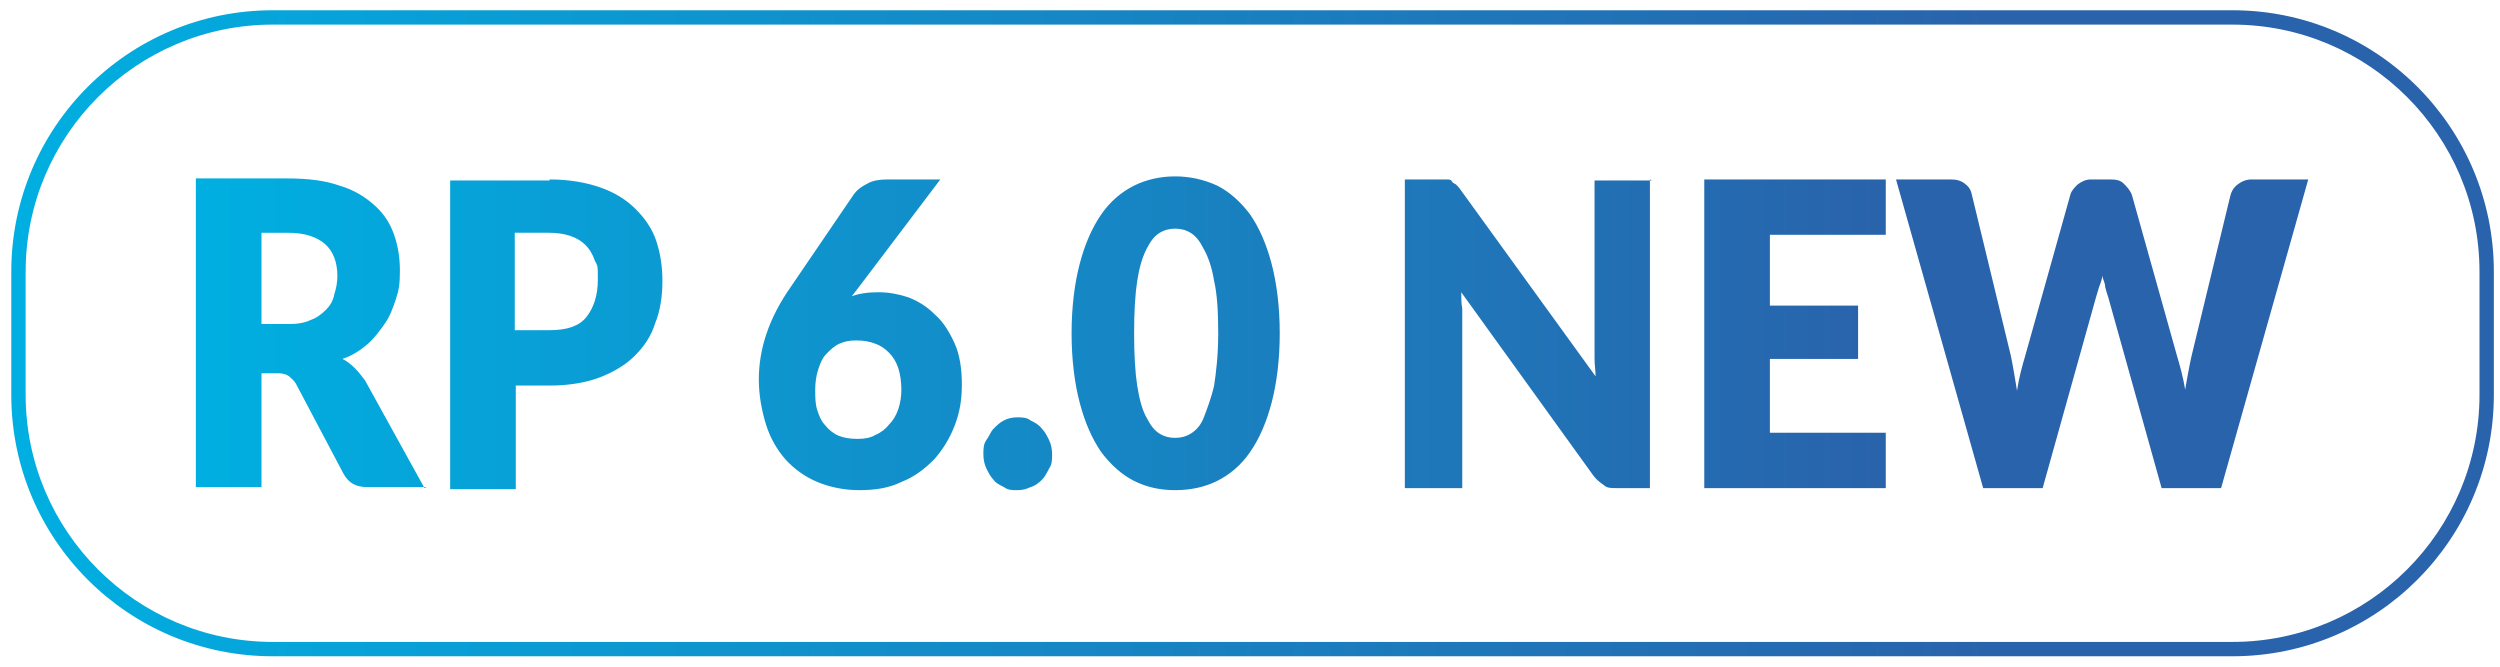
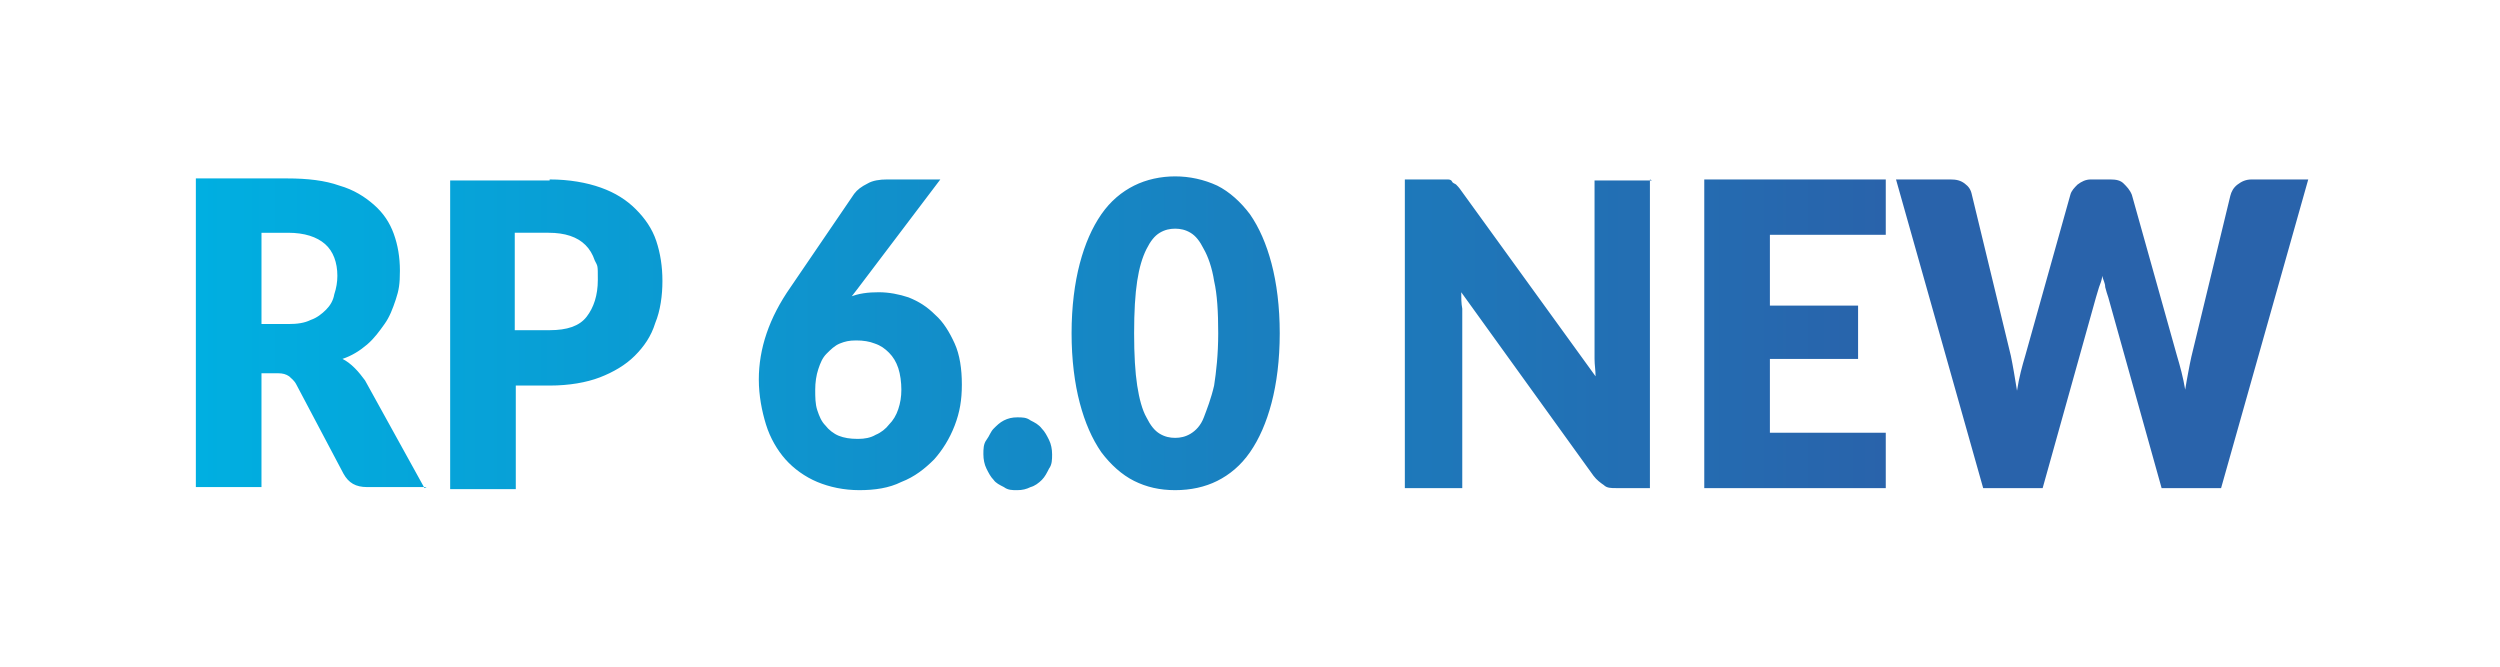
<svg xmlns="http://www.w3.org/2000/svg" xmlns:xlink="http://www.w3.org/1999/xlink" width="243.8" height="65" version="1.1" viewBox="0 0 243.8 65">
  <defs>
    <style>
      .cls-1 {
        fill: url(#New_Gradient_Swatch_2-2);
      }

      .cls-2 {
        fill: url(#New_Gradient_Swatch_2);
      }
    </style>
    <linearGradient id="New_Gradient_Swatch_2" data-name="New Gradient Swatch 2" x1="-173.7" y1="-1650.4" x2="68.3" y2="-1650.4" gradientTransform="translate(174.8 1682.9)" gradientUnits="userSpaceOnUse">
      <stop offset="0" stop-color="#00afe1" />
      <stop offset=".8" stop-color="#2963ab" />
    </linearGradient>
    <linearGradient id="New_Gradient_Swatch_2-2" data-name="New Gradient Swatch 2" x1="19.2" y1="32.5" x2="225.1" y2="32.5" gradientTransform="matrix(1,0,0,1,0,0)" xlink:href="#New_Gradient_Swatch_2" />
  </defs>
  <g>
    <g id="Capa_1">
-       <path class="cls-2" d="M217.7,64H26.6c-14.1,0-25.5-11.4-25.5-25.5v-12C1.1,12.4,12.5,1,26.6,1h191.1c14.1,0,25.5,11.4,25.5,25.5v12c0,14.1-11.4,25.5-25.5,25.5ZM26.6,2.4C13.3,2.4,2.5,13.2,2.5,26.5v12c0,13.3,10.8,24.1,24.1,24.1h191.1c13.3,0,24.1-10.8,24.1-24.1v-12c0-13.3-10.8-24.1-24.1-24.1H26.6Z" />
      <path class="cls-1" d="M41.6,47.5h-5.8c-1.1,0-1.8-.4-2.3-1.3l-4.6-8.7c-.2-.4-.5-.6-.7-.8-.3-.2-.6-.3-1.1-.3h-1.6v11.1h-6.4v-30.1h8.9c2,0,3.7.2,5.1.7,1.4.4,2.5,1.1,3.4,1.9.9.8,1.5,1.7,1.9,2.8.4,1.1.6,2.3.6,3.6s-.1,1.9-.4,2.8-.6,1.7-1.1,2.4c-.5.7-1,1.4-1.7,2-.7.6-1.5,1.1-2.4,1.4.4.2.8.5,1.2.9.4.4.7.8,1,1.2l5.8,10.5ZM28.1,31.6c.9,0,1.6-.1,2.2-.4.6-.2,1.1-.6,1.5-1s.7-.9.8-1.5c.2-.6.3-1.2.3-1.8,0-1.3-.4-2.4-1.2-3.1-.8-.7-2-1.1-3.6-1.1h-2.6v8.9h2.6ZM53.6,17.5c1.9,0,3.6.3,5,.8s2.5,1.2,3.4,2.1c.9.9,1.6,1.9,2,3.1s.6,2.5.6,3.9-.2,2.9-.7,4.1c-.4,1.3-1.1,2.3-2,3.2-.9.9-2.1,1.6-3.4,2.1s-3,.8-4.9.8h-3.3v10.1h-6.4v-30.1h9.7ZM53.6,32.2c1.7,0,2.9-.4,3.6-1.3.7-.9,1.1-2.1,1.1-3.6s0-1.3-.3-1.9c-.2-.6-.5-1.1-.9-1.5-.4-.4-.9-.7-1.5-.9-.6-.2-1.3-.3-2.1-.3h-3.3v9.5h3.3ZM82.8,29c.9-.4,1.9-.5,2.9-.5s2,.2,2.9.5c1,.4,1.8.9,2.6,1.7.8.7,1.4,1.7,1.9,2.8s.7,2.5.7,4-.2,2.7-.7,4c-.5,1.3-1.2,2.4-2,3.3-.9.9-1.9,1.7-3.2,2.2-1.2.6-2.6.8-4.1.8s-2.9-.3-4.1-.8c-1.2-.5-2.3-1.3-3.1-2.2-.8-.9-1.5-2.1-1.9-3.4s-.7-2.8-.7-4.4c0-3,1-6,3.1-9l6.2-9.1c.3-.4.7-.7,1.3-1,.5-.3,1.2-.4,1.9-.4h5.2l-8.1,10.7-.7.9ZM83.7,42.8c.6,0,1.2-.1,1.7-.4.5-.2,1-.6,1.3-1,.4-.4.7-.9.9-1.5.2-.6.3-1.2.3-1.9s-.1-1.5-.3-2.1c-.2-.6-.5-1.1-.9-1.5-.4-.4-.8-.7-1.4-.9-.5-.2-1.1-.3-1.8-.3s-1.1.1-1.6.3-.9.6-1.3,1c-.4.4-.6.9-.8,1.5-.2.6-.3,1.3-.3,2s0,1.4.2,2c.2.6.4,1.1.8,1.5.3.4.8.8,1.3,1,.5.2,1.1.3,1.8.3ZM95.9,44.3c0-.5,0-1,.3-1.4s.4-.8.7-1.1c.3-.3.6-.6,1-.8s.8-.3,1.3-.3.9,0,1.3.3c.4.2.8.4,1.1.8.3.3.5.7.7,1.1.2.4.3.9.3,1.4s0,1-.3,1.4c-.2.4-.4.8-.7,1.1-.3.3-.7.6-1.1.7-.4.2-.8.3-1.3.3s-.9,0-1.3-.3c-.4-.2-.8-.4-1-.7-.3-.3-.5-.7-.7-1.1s-.3-.9-.3-1.4ZM124.8,32.5c0,2.6-.3,4.9-.8,6.8-.5,1.9-1.2,3.5-2.1,4.8-.9,1.3-2,2.2-3.2,2.8-1.2.6-2.6.9-4.1.9s-2.8-.3-4-.9c-1.2-.6-2.3-1.6-3.2-2.8-.9-1.3-1.6-2.9-2.1-4.8-.5-1.9-.8-4.2-.8-6.8s.3-4.9.8-6.8c.5-1.9,1.2-3.5,2.1-4.8.9-1.3,2-2.2,3.2-2.8,1.2-.6,2.6-.9,4-.9s2.8.3,4.1.9c1.2.6,2.3,1.6,3.2,2.8.9,1.3,1.6,2.9,2.1,4.8.5,1.9.8,4.2.8,6.8ZM118.8,32.5c0-2.1-.1-3.8-.4-5.1-.2-1.3-.6-2.4-1-3.1-.4-.8-.8-1.3-1.3-1.6-.5-.3-1-.4-1.5-.4s-1,.1-1.5.4c-.5.3-.9.8-1.3,1.6-.4.8-.7,1.8-.9,3.1s-.3,3-.3,5.1.1,3.8.3,5.1.5,2.4.9,3.1c.4.8.8,1.3,1.3,1.6.5.3,1,.4,1.5.4s1-.1,1.5-.4c.5-.3,1-.8,1.3-1.6s.7-1.8,1-3.1c.2-1.3.4-3,.4-5.1ZM160.9,17.5v30.1h-3.3c-.5,0-.9,0-1.2-.3-.3-.2-.7-.5-1-.9l-12.9-17.9c0,.5,0,1.1.1,1.6,0,.5,0,1,0,1.4v16.1h-5.6v-30.1h3.4c.3,0,.5,0,.7,0,.2,0,.4,0,.5.2s.3.2.4.3c.1.1.3.3.5.6l13.1,18.1c0-.6-.1-1.1-.1-1.7,0-.5,0-1.1,0-1.5v-15.9h5.6ZM172.6,22.8v7h8.6v5.2h-8.6v7.2h11.3v5.4h-17.7v-30.1h17.7v5.4h-11.3ZM225.1,17.5l-8.5,30.1h-5.8l-5.2-18.6c-.1-.3-.2-.6-.3-1,0-.4-.2-.7-.3-1.1,0,.4-.2.8-.3,1.1s-.2.7-.3,1l-5.2,18.6h-5.8l-8.5-30.1h5.3c.6,0,1,.1,1.4.4.4.3.6.6.7,1.1l3.8,15.7c.1.5.2,1,.3,1.6.1.6.2,1.2.3,1.8.2-1.3.5-2.4.8-3.4l4.4-15.7c.1-.4.4-.7.7-1,.4-.3.8-.5,1.3-.5h1.9c.6,0,1,.1,1.3.4.3.3.6.6.8,1.1l4.4,15.7c.3,1,.6,2.1.8,3.3.1-.6.2-1.2.3-1.7.1-.5.2-1.1.3-1.5l3.8-15.7c.1-.4.3-.8.7-1.1.4-.3.8-.5,1.4-.5h5Z" />
    </g>
  </g>
</svg>